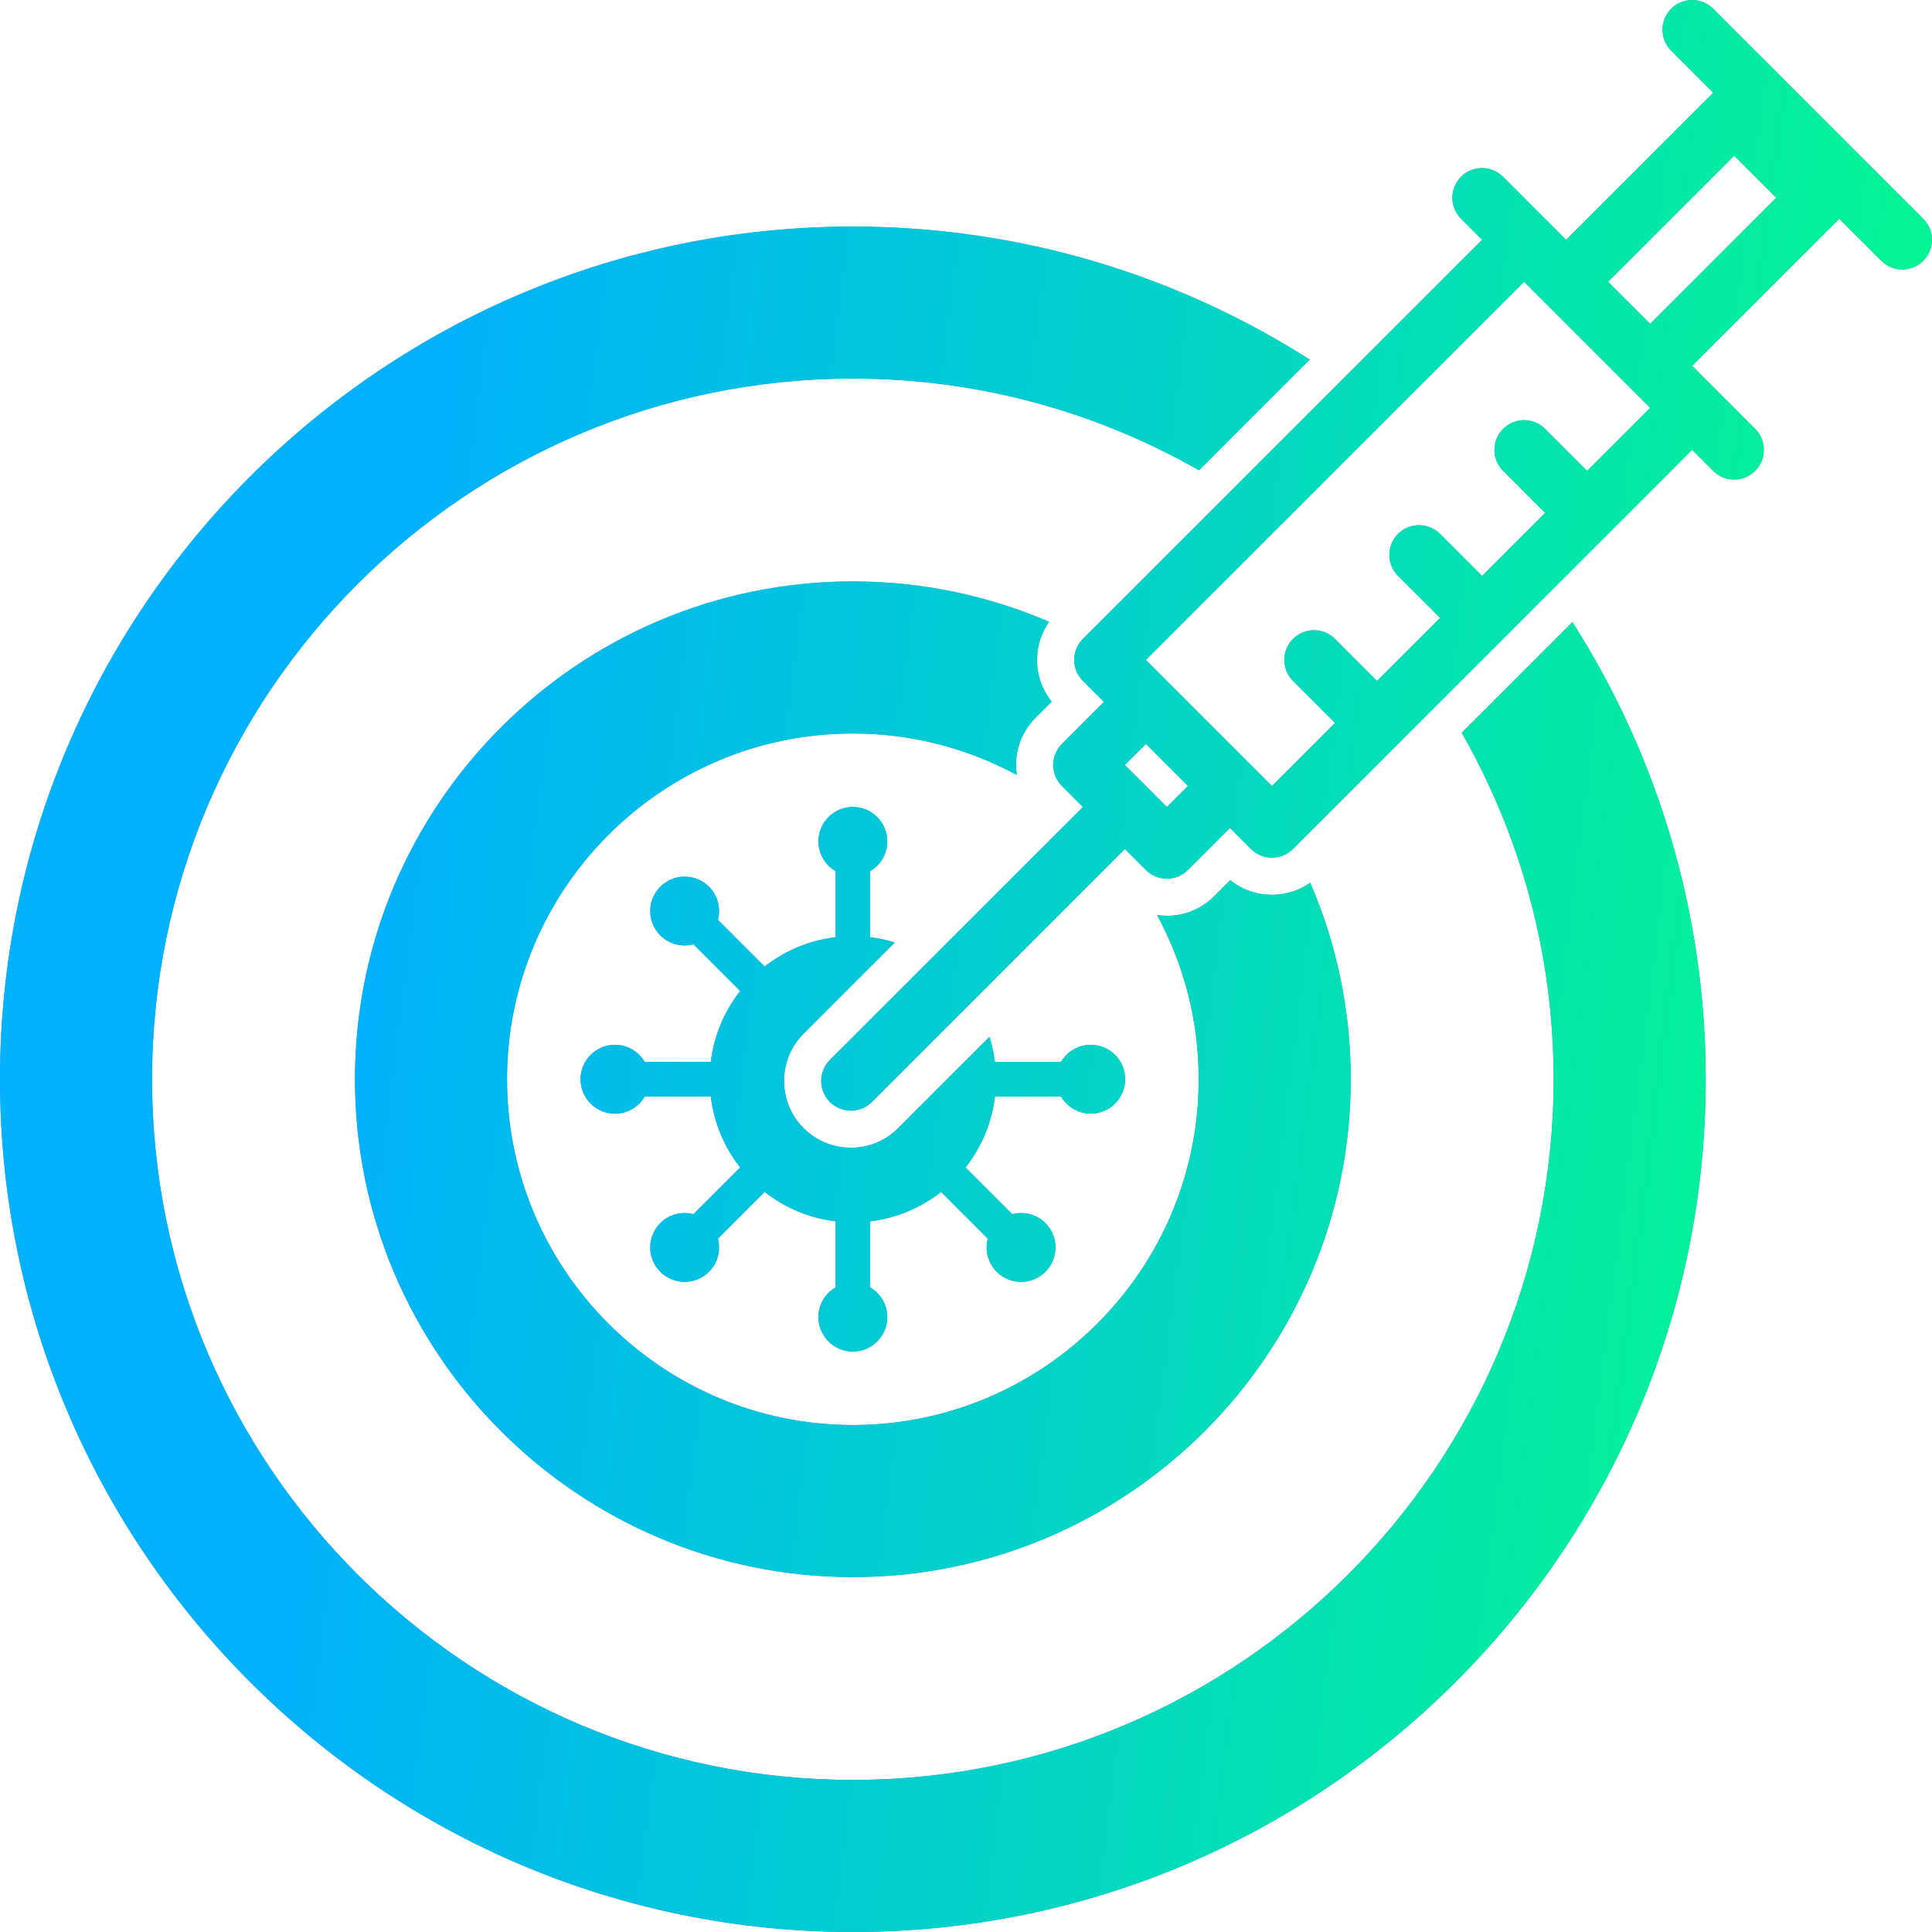
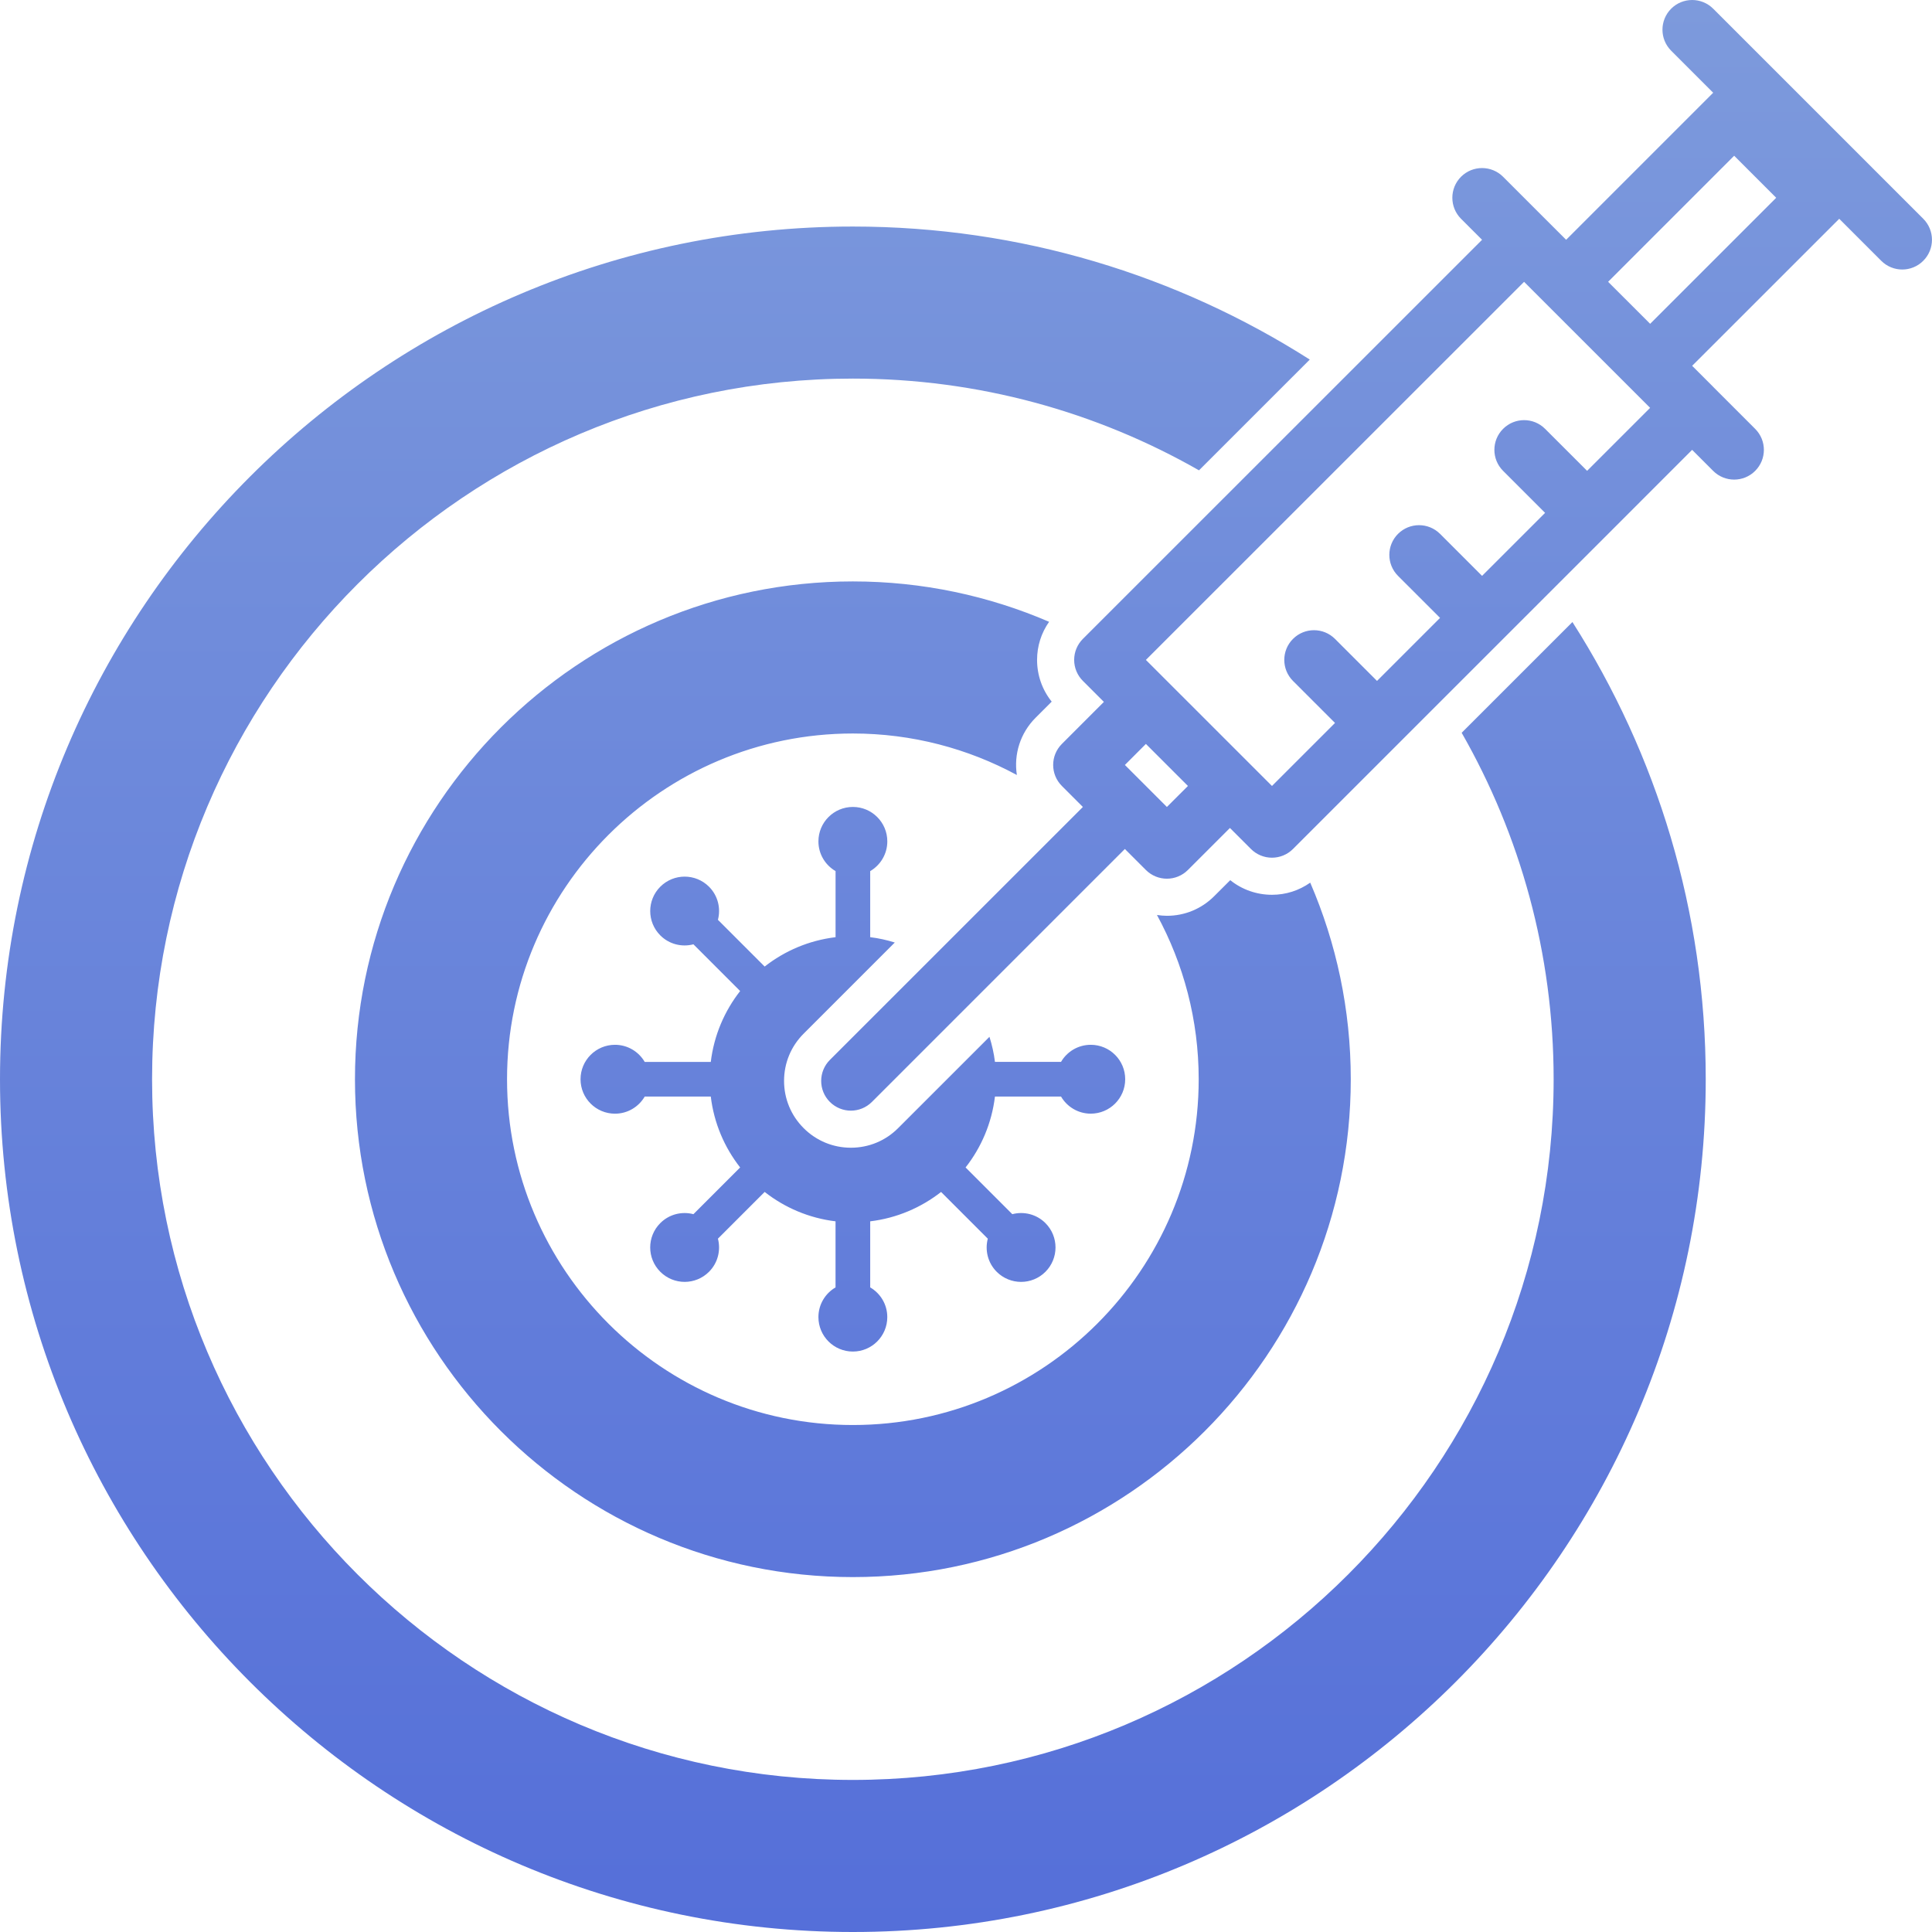
<svg xmlns="http://www.w3.org/2000/svg" fill="none" height="70" viewBox="0 0 70 70" width="70">
  <path d="M36.049 39.731C35.933 40.693 35.554 41.574 34.985 42.299L36.678 43.992C37.093 43.883 37.553 43.99 37.878 44.315C38.365 44.803 38.365 45.592 37.878 46.08C37.391 46.567 36.601 46.567 36.113 46.08C35.788 45.755 35.681 45.294 35.79 44.88L34.097 43.187C33.371 43.755 32.491 44.135 31.529 44.251V46.645C31.899 46.861 32.148 47.261 32.148 47.721C32.148 48.411 31.59 48.969 30.901 48.969C30.212 48.969 29.653 48.411 29.653 47.721C29.653 47.261 29.902 46.861 30.273 46.645V44.251C29.311 44.135 28.43 43.755 27.705 43.186L26.012 44.879C26.12 45.294 26.014 45.754 25.689 46.079C25.201 46.567 24.411 46.567 23.924 46.079C23.436 45.592 23.436 44.802 23.924 44.315C24.249 43.99 24.709 43.883 25.124 43.992L26.817 42.299C26.248 41.574 25.869 40.693 25.753 39.731H23.359C23.143 40.101 22.742 40.351 22.282 40.351C21.593 40.351 21.034 39.792 21.034 39.103C21.034 38.414 21.593 37.855 22.282 37.855C22.742 37.855 23.143 38.105 23.359 38.475H25.753C25.869 37.513 26.248 36.633 26.817 35.907L25.124 34.214C24.709 34.323 24.249 34.216 23.924 33.891C23.437 33.404 23.437 32.614 23.924 32.127C24.412 31.64 25.201 31.64 25.689 32.127C26.014 32.452 26.121 32.912 26.012 33.327L27.705 35.02C28.431 34.451 29.311 34.072 30.274 33.956V31.562C29.903 31.346 29.653 30.945 29.653 30.485C29.653 29.796 30.212 29.237 30.901 29.237C31.59 29.237 32.149 29.796 32.149 30.485C32.149 30.945 31.899 31.345 31.529 31.562V33.956C31.836 33.992 32.133 34.06 32.42 34.149L29.118 37.451C28.66 37.908 28.408 38.516 28.408 39.163C28.408 39.809 28.66 40.417 29.117 40.874C29.575 41.332 30.183 41.584 30.83 41.584C31.477 41.584 32.085 41.332 32.541 40.874L35.85 37.566C35.942 37.859 36.011 38.161 36.049 38.474H38.443C38.659 38.104 39.06 37.855 39.52 37.855C40.21 37.855 40.768 38.413 40.768 39.102C40.768 39.791 40.21 40.35 39.52 40.35C39.06 40.35 38.66 40.1 38.443 39.73H36.049V39.731ZM52.959 26.55C55.077 30.255 56.291 34.539 56.291 39.103C56.291 53.101 44.901 64.49 30.901 64.49C16.901 64.49 5.51 53.101 5.51 39.103C5.51 25.106 16.901 13.717 30.901 13.717C35.46 13.717 39.74 14.928 43.442 17.041L47.456 13.028C42.667 9.978 36.987 8.208 30.901 8.208C13.862 8.208 0 22.068 0 39.104C0 56.14 13.862 70 30.901 70C47.94 70 61.802 56.14 61.802 39.104C61.802 33.013 60.028 27.328 56.972 22.538L52.959 26.55ZM30.901 21.066C20.954 21.066 12.861 29.158 12.861 39.103C12.861 49.049 20.954 57.141 30.901 57.141C40.849 57.141 48.941 49.049 48.941 39.103C48.941 36.575 48.416 34.166 47.472 31.98C47.064 32.267 46.589 32.42 46.086 32.42C45.532 32.42 45.001 32.233 44.574 31.89L43.991 32.472C43.534 32.929 42.926 33.181 42.279 33.181C42.157 33.181 42.038 33.169 41.919 33.151C42.881 34.923 43.431 36.949 43.431 39.103C43.431 46.011 37.81 51.631 30.901 51.631C23.992 51.631 18.371 46.011 18.371 39.103C18.371 32.196 23.992 26.576 30.901 26.576C33.05 26.576 35.074 27.123 36.843 28.08C36.727 27.33 36.966 26.56 37.523 26.004L38.105 25.422C37.762 24.994 37.575 24.464 37.575 23.91C37.575 23.41 37.726 22.935 38.011 22.529C35.828 21.589 33.425 21.066 30.901 21.066ZM69.683 9.449C69.473 9.66 69.198 9.765 68.922 9.765C68.647 9.765 68.371 9.66 68.161 9.449L66.639 7.927L61.31 13.254L62.071 14.015C62.072 14.016 62.072 14.018 62.073 14.019L63.593 15.539C64.014 15.959 64.014 16.64 63.593 17.061C63.383 17.271 63.108 17.377 62.832 17.377C62.557 17.377 62.281 17.271 62.071 17.061L61.309 16.299L58.267 19.342C58.266 19.343 58.266 19.343 58.265 19.344C58.264 19.345 58.264 19.345 58.263 19.346L50.653 26.955C50.653 26.955 50.653 26.955 50.653 26.956C50.652 26.956 50.652 26.956 50.652 26.956L46.847 30.761C46.645 30.962 46.372 31.076 46.086 31.076C45.8 31.076 45.527 30.963 45.325 30.761L44.563 29.999L43.04 31.521C42.83 31.731 42.554 31.837 42.279 31.837C42.003 31.837 41.728 31.731 41.517 31.521L40.756 30.76L31.591 39.925C31.38 40.135 31.105 40.241 30.829 40.241C30.554 40.241 30.279 40.135 30.068 39.925C29.648 39.505 29.648 38.824 30.068 38.403L39.235 29.238L38.474 28.477C38.053 28.056 38.053 27.375 38.474 26.954L39.996 25.431L39.235 24.67C39.033 24.469 38.919 24.195 38.919 23.909C38.919 23.623 39.033 23.35 39.235 23.148L53.698 8.688L52.936 7.927C52.516 7.506 52.516 6.825 52.936 6.404C53.357 5.984 54.038 5.984 54.459 6.404L55.979 7.925C55.98 7.925 55.981 7.926 55.982 7.927L56.744 8.688L62.072 3.36L60.549 1.837C60.129 1.417 60.129 0.736 60.549 0.315C60.97 -0.105 61.651 -0.105 62.072 0.315L69.684 7.927C70.104 8.348 70.104 9.029 69.683 9.449ZM43.041 28.477L41.518 26.954L40.757 27.716L42.279 29.238L43.041 28.477ZM59.787 14.777L55.22 10.211L41.518 23.91L42.279 24.671L45.325 27.716L46.086 28.477L48.37 26.194L46.847 24.671C46.427 24.25 46.427 23.569 46.847 23.149C47.268 22.728 47.949 22.728 48.37 23.149L49.892 24.671L52.176 22.387L50.653 20.865C50.233 20.445 50.233 19.764 50.653 19.343C51.074 18.923 51.755 18.923 52.176 19.343L53.698 20.865L55.982 18.582L54.46 17.06C54.039 16.64 54.039 15.958 54.46 15.538C54.88 15.117 55.562 15.117 55.982 15.538L57.504 17.059L59.787 14.777ZM64.355 7.166L62.832 5.643L58.265 10.21L59.788 11.732L64.355 7.166Z" fill="url(#paint0_linear_164_172)" />
-   <path d="M36.049 39.731C35.933 40.693 35.554 41.574 34.985 42.299L36.678 43.992C37.093 43.883 37.553 43.99 37.878 44.315C38.365 44.803 38.365 45.592 37.878 46.08C37.391 46.567 36.601 46.567 36.113 46.08C35.788 45.755 35.681 45.294 35.79 44.88L34.097 43.187C33.371 43.755 32.491 44.135 31.529 44.251V46.645C31.899 46.861 32.148 47.261 32.148 47.721C32.148 48.411 31.59 48.969 30.901 48.969C30.212 48.969 29.653 48.411 29.653 47.721C29.653 47.261 29.902 46.861 30.273 46.645V44.251C29.311 44.135 28.43 43.755 27.705 43.186L26.012 44.879C26.12 45.294 26.014 45.754 25.689 46.079C25.201 46.567 24.411 46.567 23.924 46.079C23.436 45.592 23.436 44.802 23.924 44.315C24.249 43.99 24.709 43.883 25.124 43.992L26.817 42.299C26.248 41.574 25.869 40.693 25.753 39.731H23.359C23.143 40.101 22.742 40.351 22.282 40.351C21.593 40.351 21.034 39.792 21.034 39.103C21.034 38.414 21.593 37.855 22.282 37.855C22.742 37.855 23.143 38.105 23.359 38.475H25.753C25.869 37.513 26.248 36.633 26.817 35.907L25.124 34.214C24.709 34.323 24.249 34.216 23.924 33.891C23.437 33.404 23.437 32.614 23.924 32.127C24.412 31.64 25.201 31.64 25.689 32.127C26.014 32.452 26.121 32.912 26.012 33.327L27.705 35.02C28.431 34.451 29.311 34.072 30.274 33.956V31.562C29.903 31.346 29.653 30.945 29.653 30.485C29.653 29.796 30.212 29.237 30.901 29.237C31.59 29.237 32.149 29.796 32.149 30.485C32.149 30.945 31.899 31.345 31.529 31.562V33.956C31.836 33.992 32.133 34.06 32.42 34.149L29.118 37.451C28.66 37.908 28.408 38.516 28.408 39.163C28.408 39.809 28.66 40.417 29.117 40.874C29.575 41.332 30.183 41.584 30.83 41.584C31.477 41.584 32.085 41.332 32.541 40.874L35.85 37.566C35.942 37.859 36.011 38.161 36.049 38.474H38.443C38.659 38.104 39.06 37.855 39.52 37.855C40.21 37.855 40.768 38.413 40.768 39.102C40.768 39.791 40.21 40.35 39.52 40.35C39.06 40.35 38.66 40.1 38.443 39.73H36.049V39.731ZM52.959 26.55C55.077 30.255 56.291 34.539 56.291 39.103C56.291 53.101 44.901 64.49 30.901 64.49C16.901 64.49 5.51 53.101 5.51 39.103C5.51 25.106 16.901 13.717 30.901 13.717C35.46 13.717 39.74 14.928 43.442 17.041L47.456 13.028C42.667 9.978 36.987 8.208 30.901 8.208C13.862 8.208 0 22.068 0 39.104C0 56.14 13.862 70 30.901 70C47.94 70 61.802 56.14 61.802 39.104C61.802 33.013 60.028 27.328 56.972 22.538L52.959 26.55ZM30.901 21.066C20.954 21.066 12.861 29.158 12.861 39.103C12.861 49.049 20.954 57.141 30.901 57.141C40.849 57.141 48.941 49.049 48.941 39.103C48.941 36.575 48.416 34.166 47.472 31.98C47.064 32.267 46.589 32.42 46.086 32.42C45.532 32.42 45.001 32.233 44.574 31.89L43.991 32.472C43.534 32.929 42.926 33.181 42.279 33.181C42.157 33.181 42.038 33.169 41.919 33.151C42.881 34.923 43.431 36.949 43.431 39.103C43.431 46.011 37.81 51.631 30.901 51.631C23.992 51.631 18.371 46.011 18.371 39.103C18.371 32.196 23.992 26.576 30.901 26.576C33.05 26.576 35.074 27.123 36.843 28.08C36.727 27.33 36.966 26.56 37.523 26.004L38.105 25.422C37.762 24.994 37.575 24.464 37.575 23.91C37.575 23.41 37.726 22.935 38.011 22.529C35.828 21.589 33.425 21.066 30.901 21.066ZM69.683 9.449C69.473 9.66 69.198 9.765 68.922 9.765C68.647 9.765 68.371 9.66 68.161 9.449L66.639 7.927L61.31 13.254L62.071 14.015C62.072 14.016 62.072 14.018 62.073 14.019L63.593 15.539C64.014 15.959 64.014 16.64 63.593 17.061C63.383 17.271 63.108 17.377 62.832 17.377C62.557 17.377 62.281 17.271 62.071 17.061L61.309 16.299L58.267 19.342C58.266 19.343 58.266 19.343 58.265 19.344C58.264 19.345 58.264 19.345 58.263 19.346L50.653 26.955C50.653 26.955 50.653 26.955 50.653 26.956C50.652 26.956 50.652 26.956 50.652 26.956L46.847 30.761C46.645 30.962 46.372 31.076 46.086 31.076C45.8 31.076 45.527 30.963 45.325 30.761L44.563 29.999L43.04 31.521C42.83 31.731 42.554 31.837 42.279 31.837C42.003 31.837 41.728 31.731 41.517 31.521L40.756 30.76L31.591 39.925C31.38 40.135 31.105 40.241 30.829 40.241C30.554 40.241 30.279 40.135 30.068 39.925C29.648 39.505 29.648 38.824 30.068 38.403L39.235 29.238L38.474 28.477C38.053 28.056 38.053 27.375 38.474 26.954L39.996 25.431L39.235 24.67C39.033 24.469 38.919 24.195 38.919 23.909C38.919 23.623 39.033 23.35 39.235 23.148L53.698 8.688L52.936 7.927C52.516 7.506 52.516 6.825 52.936 6.404C53.357 5.984 54.038 5.984 54.459 6.404L55.979 7.925C55.98 7.925 55.981 7.926 55.982 7.927L56.744 8.688L62.072 3.36L60.549 1.837C60.129 1.417 60.129 0.736 60.549 0.315C60.97 -0.105 61.651 -0.105 62.072 0.315L69.684 7.927C70.104 8.348 70.104 9.029 69.683 9.449ZM43.041 28.477L41.518 26.954L40.757 27.716L42.279 29.238L43.041 28.477ZM59.787 14.777L55.22 10.211L41.518 23.91L42.279 24.671L45.325 27.716L46.086 28.477L48.37 26.194L46.847 24.671C46.427 24.25 46.427 23.569 46.847 23.149C47.268 22.728 47.949 22.728 48.37 23.149L49.892 24.671L52.176 22.387L50.653 20.865C50.233 20.445 50.233 19.764 50.653 19.343C51.074 18.923 51.755 18.923 52.176 19.343L53.698 20.865L55.982 18.582L54.46 17.06C54.039 16.64 54.039 15.958 54.46 15.538C54.88 15.117 55.562 15.117 55.982 15.538L57.504 17.059L59.787 14.777ZM64.355 7.166L62.832 5.643L58.265 10.21L59.788 11.732L64.355 7.166Z" fill="url(#paint1_linear_164_172)" />
  <defs>
    <linearGradient gradientUnits="userSpaceOnUse" id="paint0_linear_164_172" x1="35" x2="35" y1="0" y2="70">
      <stop stop-color="#7D9ADC" />
      <stop offset="1" stop-color="#556FD9" />
    </linearGradient>
    <linearGradient gradientUnits="userSpaceOnUse" id="paint1_linear_164_172" x1="15.137" x2="67.479" y1="16.022" y2="22.649">
      <stop stop-color="#00B1FB" />
      <stop offset="1" stop-color="#04F495" />
    </linearGradient>
  </defs>
</svg>